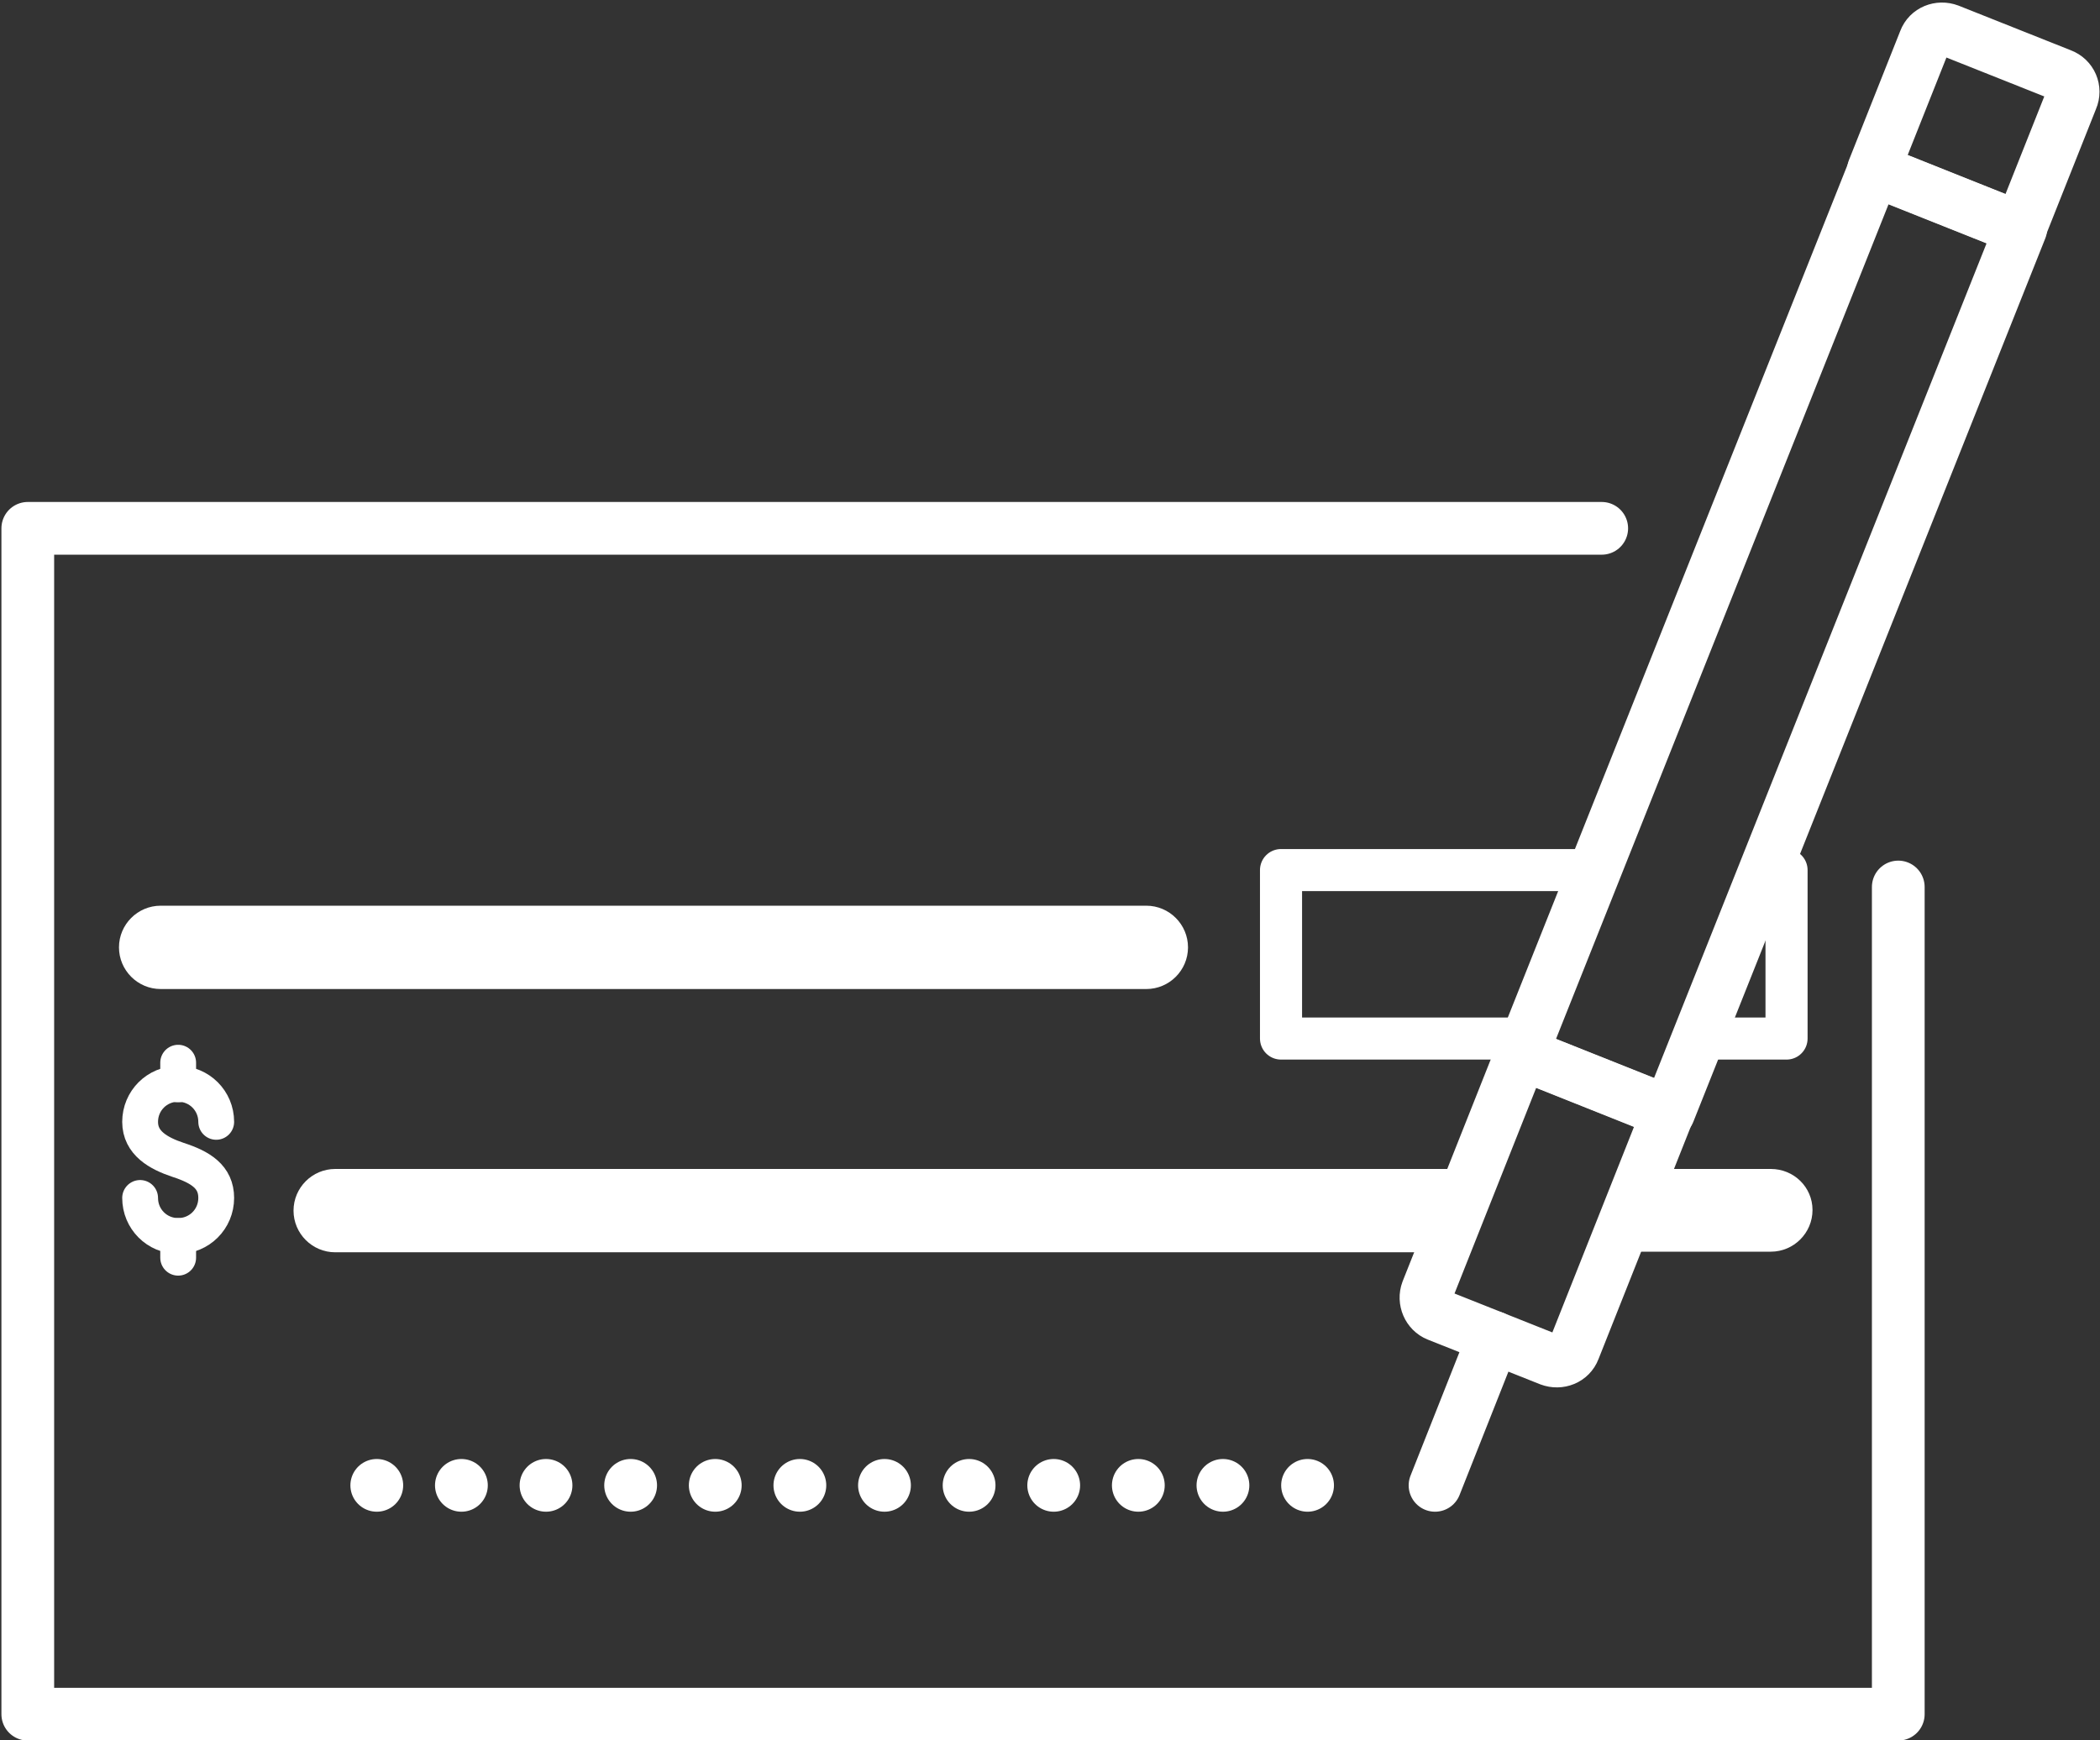
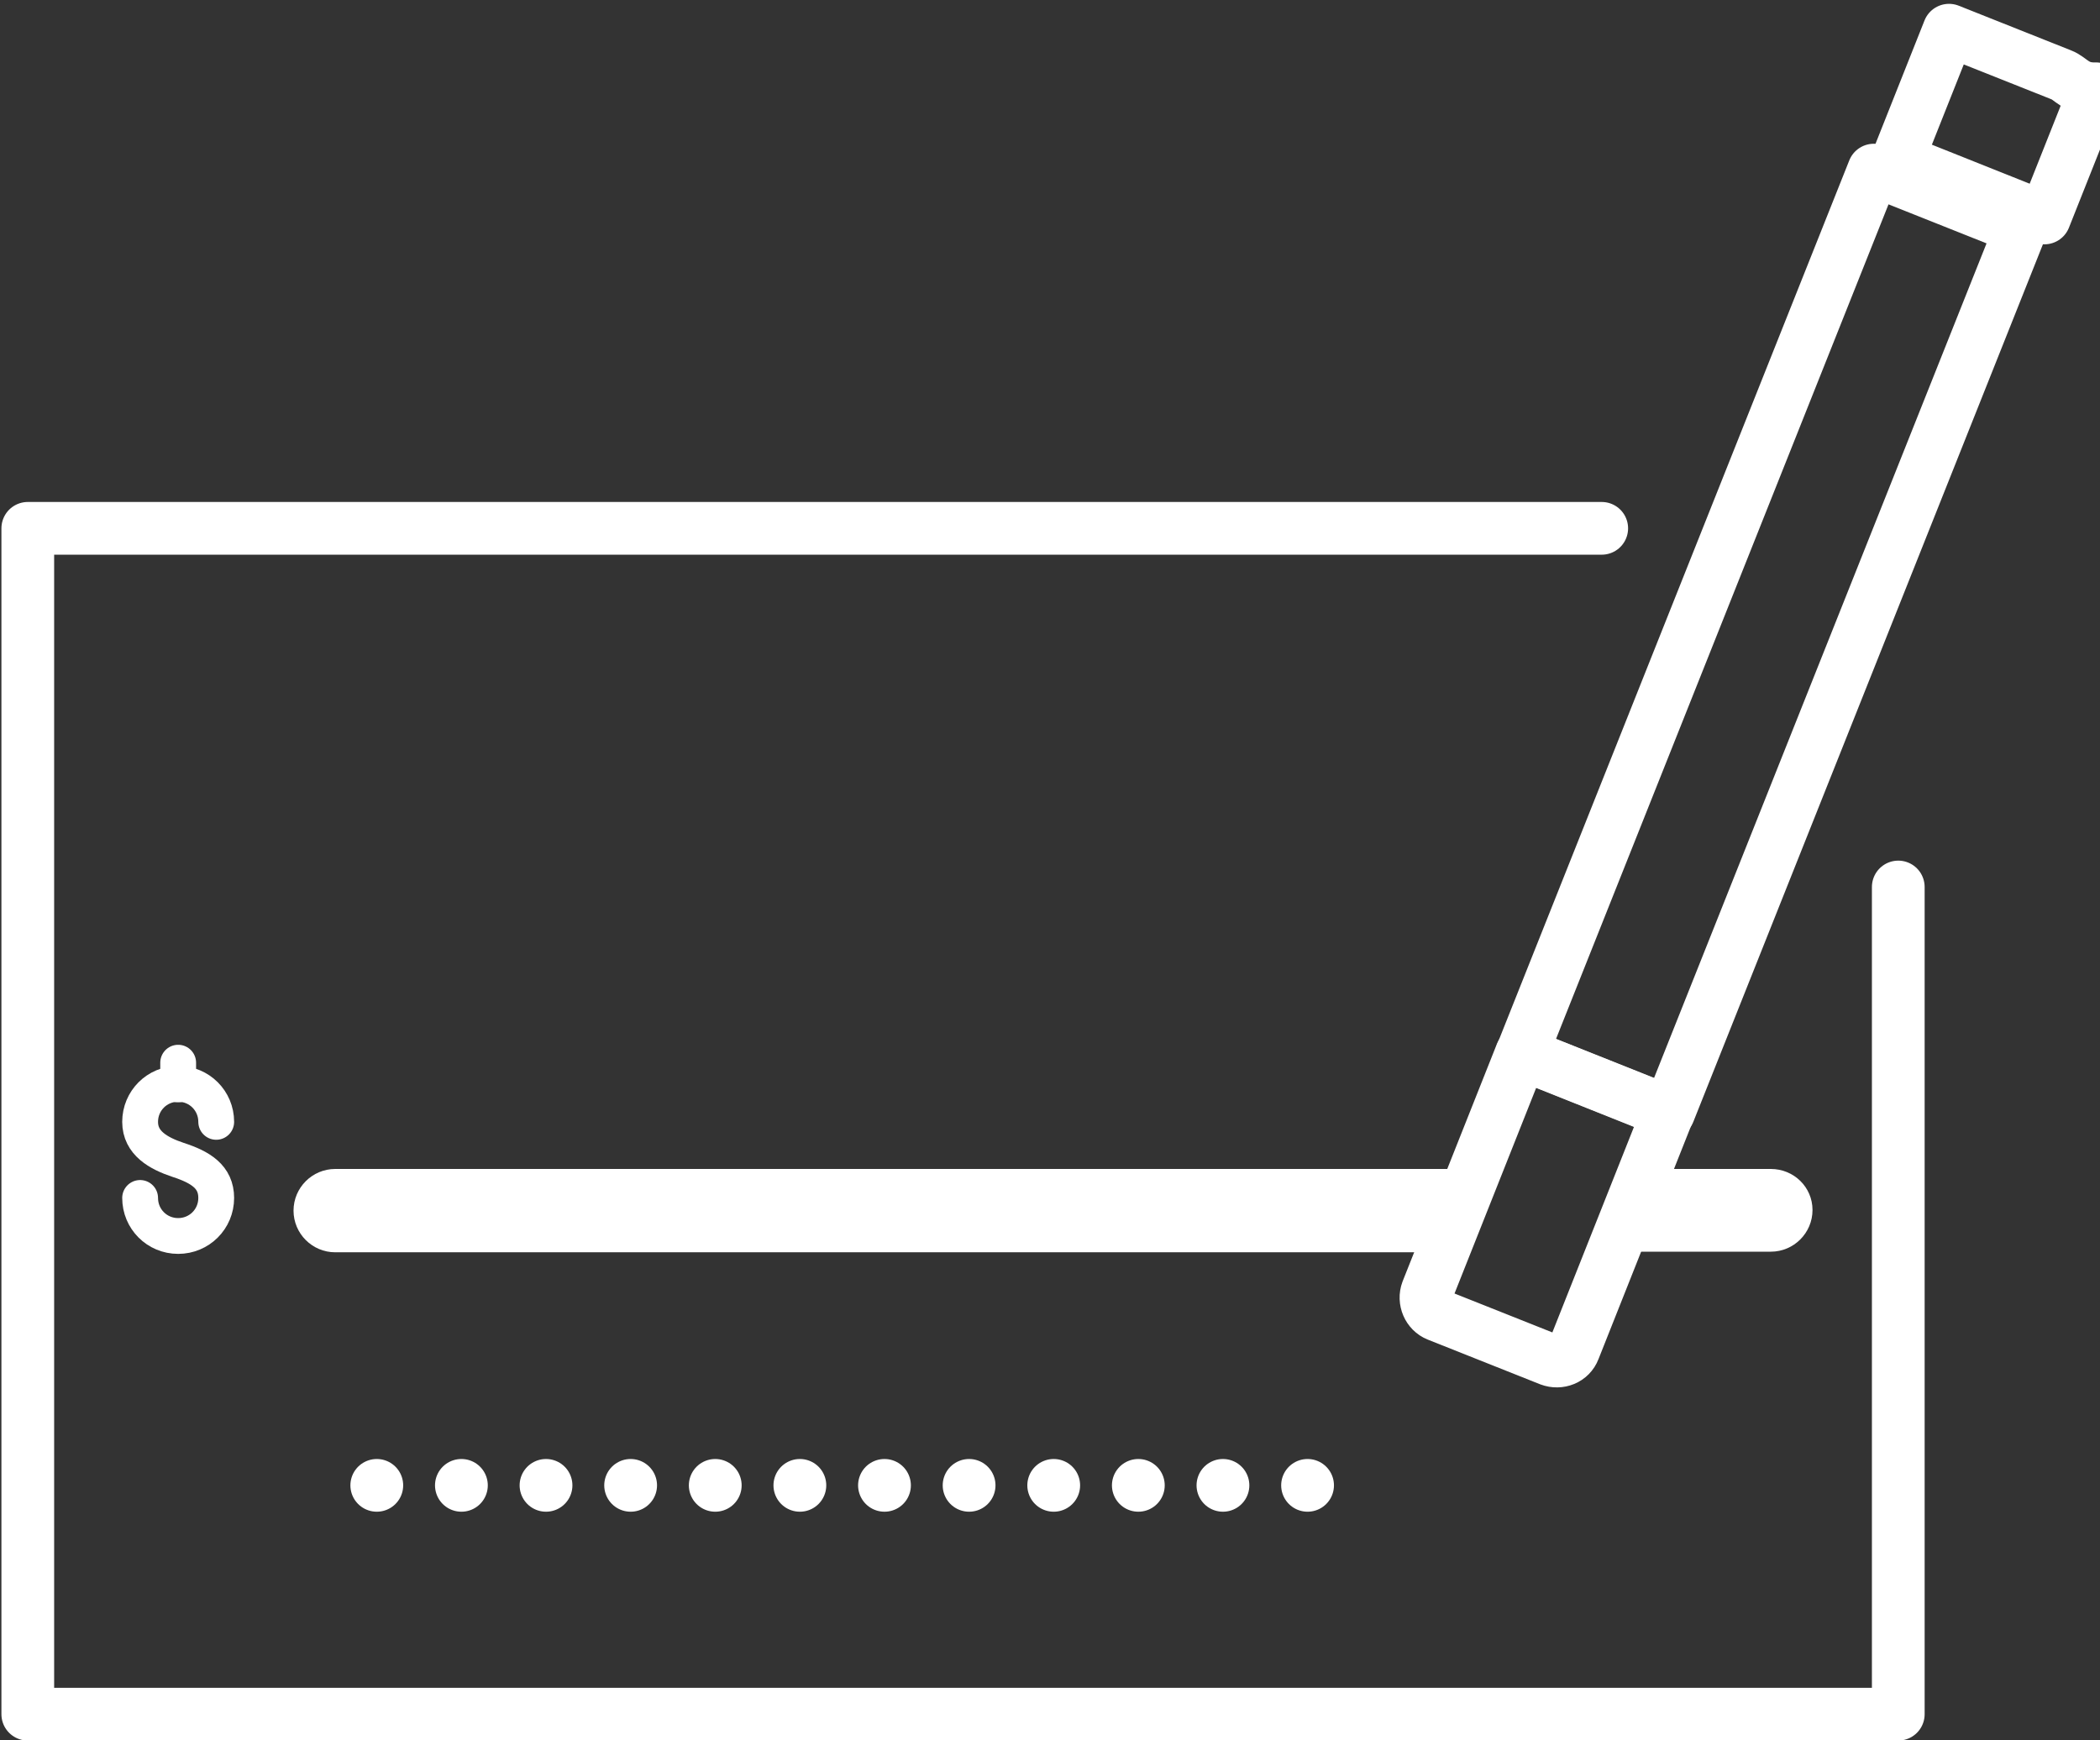
<svg xmlns="http://www.w3.org/2000/svg" version="1.1" id="Checking" x="0px" y="0px" viewBox="0 0 347.7 288.2" style="enable-background:new 0 0 347.7 288.2;" xml:space="preserve">
  <rect x="0" y="0" width="347.7" height="288.2" fill="#333333" stroke="none" />
  <style type="text/css">
	.st0{fill:none;stroke:#FFFFFF;stroke-width:8.729;stroke-linecap:round;stroke-linejoin:round;stroke-miterlimit:10;}
	
		.st1{fill:none;stroke:#FFFFFF;stroke-width:8.729;stroke-linecap:round;stroke-linejoin:round;stroke-miterlimit:10;stroke-dasharray:1.000000e-02,14;}
	.st2{fill:#FFFFFF;}
	.st3{fill:none;stroke:#FFFFFF;stroke-width:5.929;stroke-linecap:round;stroke-linejoin:round;stroke-miterlimit:10;}
	.st4{fill:none;stroke:#FFFFFF;stroke-width:6.969;stroke-linecap:round;stroke-linejoin:round;stroke-miterlimit:10;}
</style>
  <g>
    <polyline class="st0" points="314.3,146.9 314.3,283.9 4.6,283.9 4.6,87.5 265.2,87.5  " />
    <line class="st1" x1="216.5" y1="246" x2="58.9" y2="246" />
    <g>
-       <path class="st2" d="M189.8,163.8H26.6c-3.8,0-6.9-3.1-6.9-6.9c0-3.8,3.1-6.9,6.9-6.9h163.2c3.8,0,6.9,3.1,6.9,6.9    C196.7,160.7,193.6,163.8,189.8,163.8z" />
-     </g>
+       </g>
    <g>
      <rect x="280.1" y="27.4" transform="matrix(-0.929 -0.37 0.37 -0.929 526.384 313.276)" class="st0" width="26.2" height="157.5" />
      <path class="st0" d="M238,217.8l18.6,7.4c1.6,0.6,3.4-0.1,4-1.7l15.6-39.3l-24.3-9.7l-15.6,39.3    C235.7,215.4,236.5,217.2,238,217.8z" />
-       <line class="st0" x1="247.3" y1="221.5" x2="237.6" y2="246" />
-       <path class="st0" d="M341.3,12.4L322.7,5c-1.6-0.6-3.4,0.1-4,1.7l-8.5,21.4l24.3,9.7l8.5-21.4C343.7,14.8,342.9,13,341.3,12.4z" />
+       <path class="st0" d="M341.3,12.4L322.7,5l-8.5,21.4l24.3,9.7l8.5-21.4C343.7,14.8,342.9,13,341.3,12.4z" />
    </g>
    <g>
      <path class="st3" d="M23.2,198.4c0,3.5,2.8,6.3,6.3,6.3s6.3-2.8,6.3-6.3c0-3.5-2.6-5.1-6.3-6.3c-3.3-1.1-6.3-2.8-6.3-6.3    c0-3.5,2.8-6.3,6.3-6.3s6.3,2.8,6.3,6.3" />
      <line class="st3" x1="29.5" y1="176" x2="29.5" y2="179.6" />
-       <line class="st3" x1="29.5" y1="204.7" x2="29.5" y2="208.3" />
    </g>
  </g>
  <g>
-     <polygon class="st4" points="264.1,144.1 212.1,144.1 212.1,172 252.9,172  " />
-     <polygon class="st4" points="281.1,172 295.8,172 295.8,144.1 292.2,144.1  " />
-   </g>
+     </g>
  <g>
    <path class="st2" d="M244.4,193.6H55.5c-3.8,0-6.9,3.1-6.9,6.9c0,3.8,3.1,6.9,6.9,6.9h183.4L244.4,193.6z" />
    <path class="st2" d="M293.2,193.6h-20.7l-5.5,13.7h26.2c3.8,0,6.9-3.1,6.9-6.9C300.1,196.6,297,193.6,293.2,193.6z" />
  </g>
</svg>